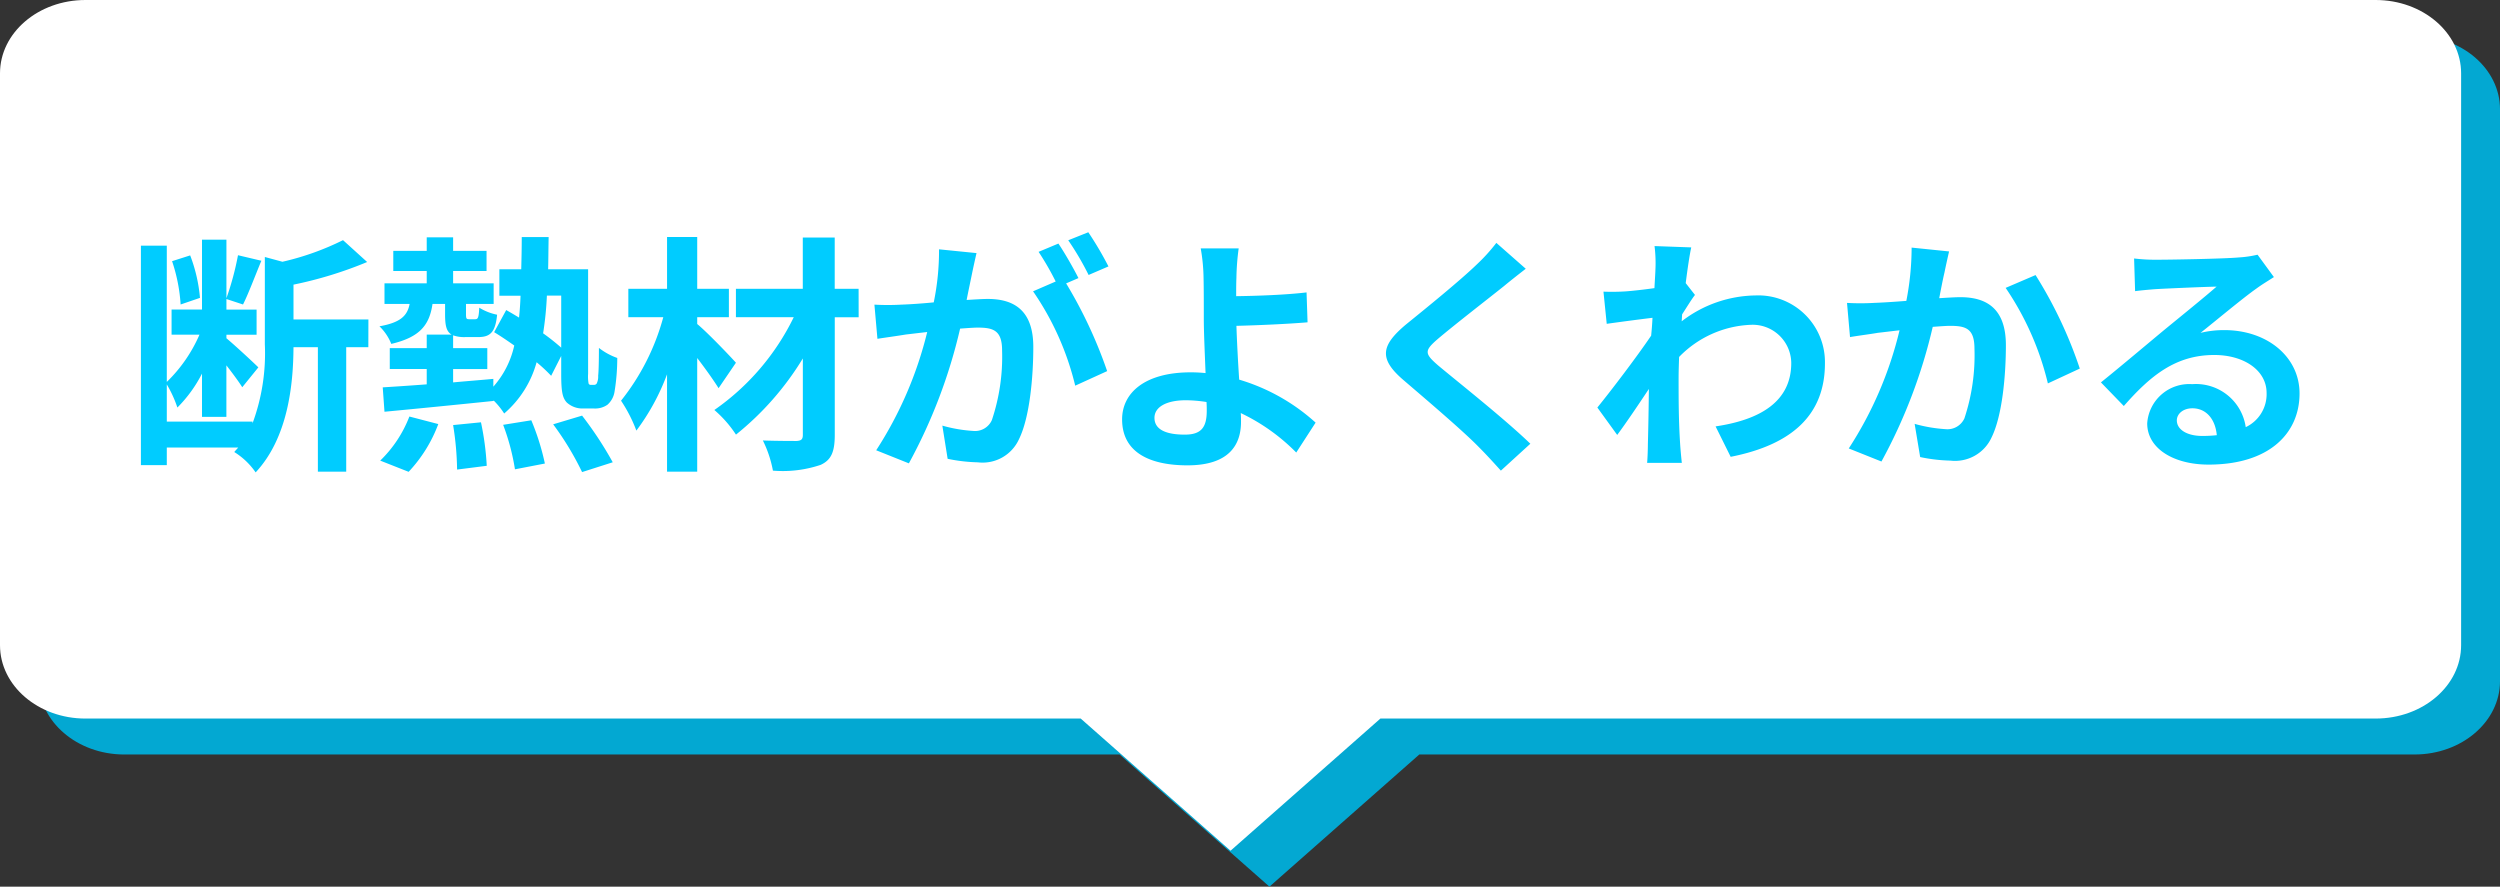
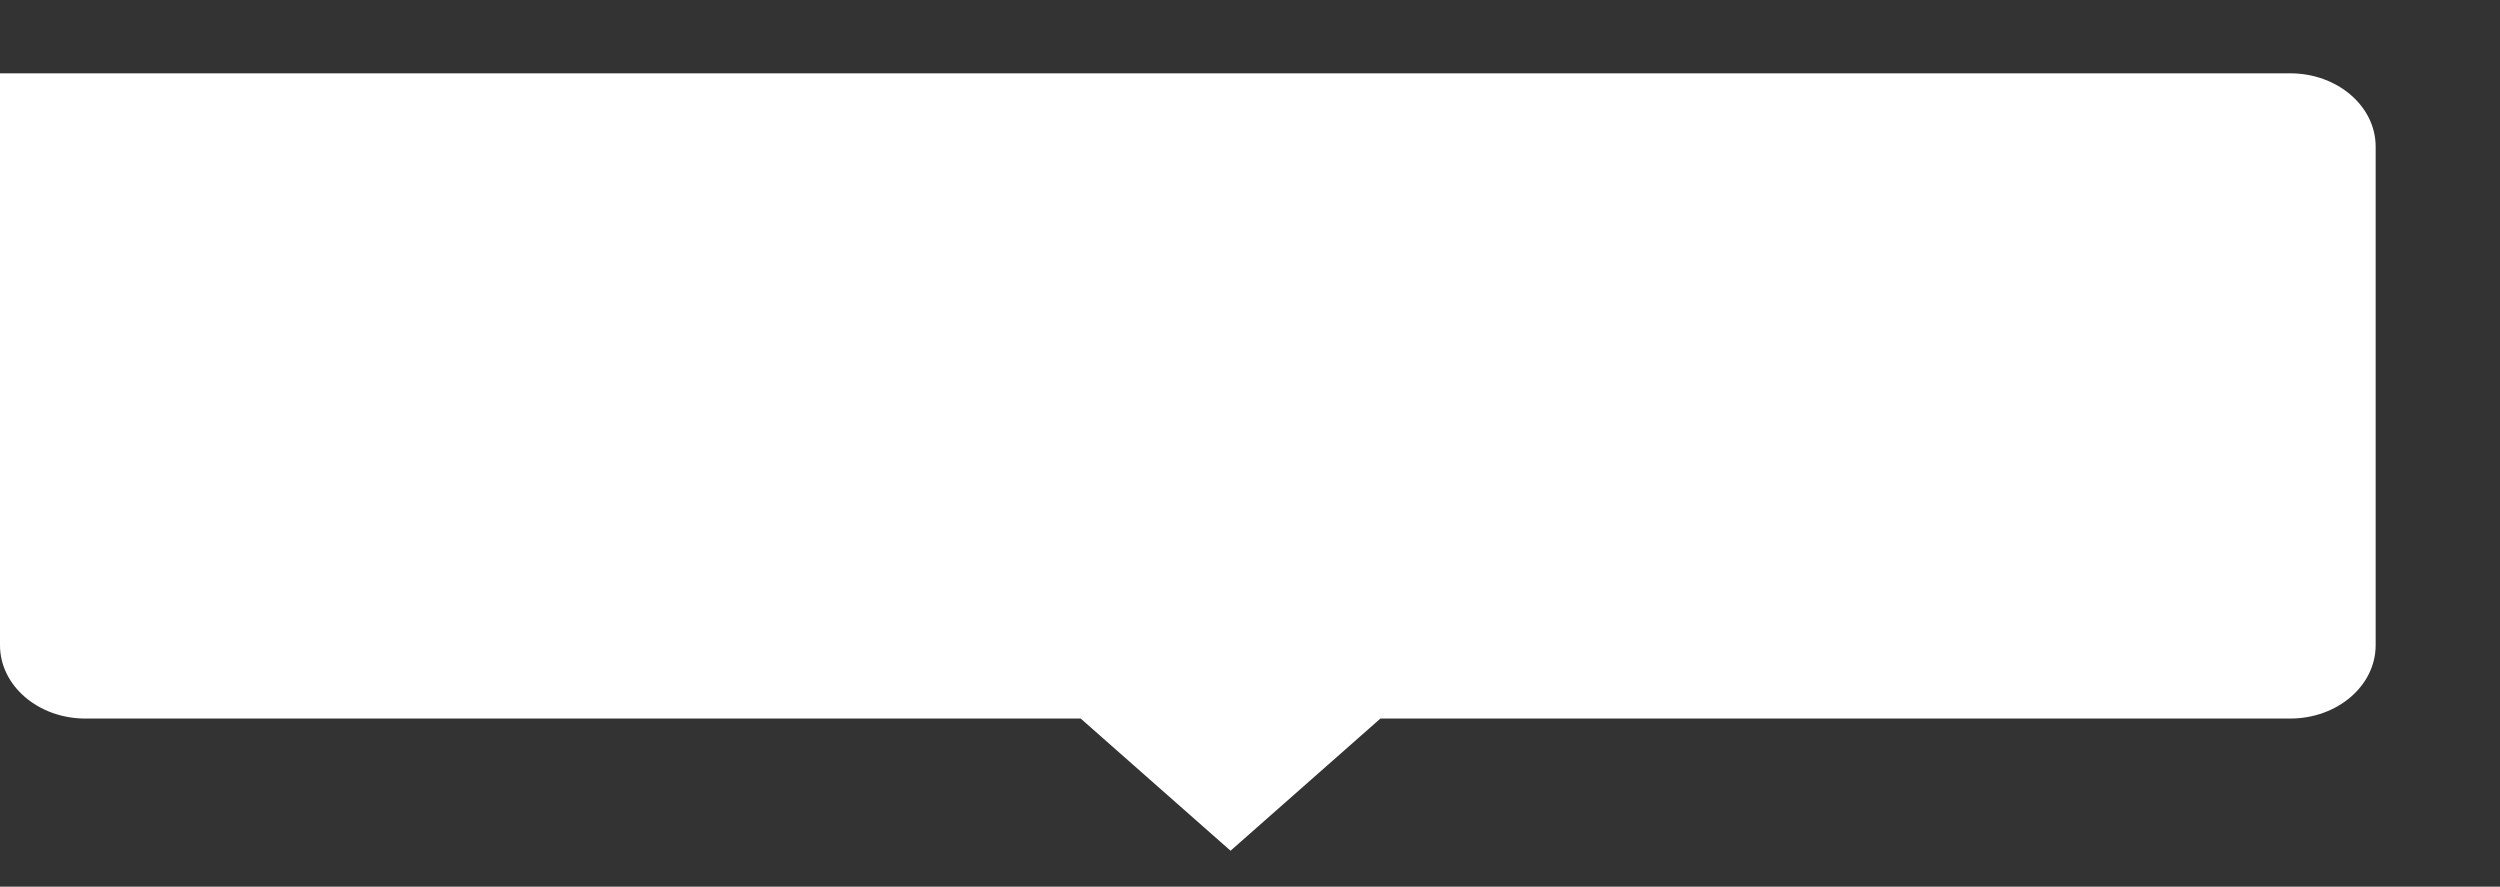
<svg xmlns="http://www.w3.org/2000/svg" width="188.957" height="67.017" viewBox="0 0 188.957 67.017">
  <rect x="0" y="0" width="188.957" height="67.017" fill="#333333" stroke="none" />
  <g id="lp_aclear_balloon_03" transform="translate(-689.521 -7063.924)">
-     <path id="合体_39" data-name="合体 39" d="M81.683,54.311H6.459C2.891,54.311,0,51.829,0,48.768V5.542C0,2.481,2.891,0,6.459,0h173.1c3.567,0,6.459,2.481,6.459,5.542V48.768c0,3.061-2.892,5.542-6.459,5.542H104.335L93.008,64.3Z" transform="translate(692.46 7066.64)" fill="#00b1de" opacity="0.93" />
-     <path id="合体_40" data-name="合体 40" d="M81.683,54.311H6.459C2.891,54.311,0,51.829,0,48.768V5.542C0,2.481,2.891,0,6.459,0h173.1c3.567,0,6.459,2.481,6.459,5.542V48.768c0,3.061-2.892,5.542-6.459,5.542H104.335L93.008,64.3Z" transform="translate(689.521 7063.924)" fill="#fff" />
-     <path id="パス_30262" data-name="パス 30262" d="M-77.653-11.5a11.8,11.8,0,0,0-.741-3.211l-1.368.437A12.739,12.739,0,0,1-79.116-11Zm12.73,1.634h-5.662V-12.5a30.258,30.258,0,0,0,5.567-1.71l-1.824-1.653a20.5,20.5,0,0,1-4.579,1.634l-1.33-.361V-8a15.263,15.263,0,0,1-.931,5.985v-.133h-6.479V-4.959a9.024,9.024,0,0,1,.8,1.748A10.154,10.154,0,0,0-77.5-5.776v3.268h1.843V-6.4c.475.608.95,1.254,1.2,1.653l1.216-1.5c-.361-.361-1.881-1.767-2.413-2.2v-.266h2.28v-1.9h-2.28v-.8L-74.4-11c.418-.836.912-2.166,1.387-3.306l-1.767-.418a21.594,21.594,0,0,1-.874,3.249V-15.9H-77.5v5.282h-2.3v1.9h2.109a11.181,11.181,0,0,1-2.47,3.572v-10.3h-1.957V1.14h1.957V-.19h5.4c-.095.114-.209.228-.3.342a5.433,5.433,0,0,1,1.615,1.539C-71-.931-70.6-4.94-70.585-7.771h1.843V1.634H-66.6V-7.771h1.672Zm3.04,11.514a10.744,10.744,0,0,0,2.242-3.61l-2.185-.57A9.25,9.25,0,0,1-64.03.8Zm3.363-3.534a22.714,22.714,0,0,1,.3,3.363l2.242-.285a20.942,20.942,0,0,0-.437-3.287Zm3.781-.019a16.787,16.787,0,0,1,.893,3.363l2.261-.437a18.168,18.168,0,0,0-1.026-3.268Zm3.781-.038a22.02,22.02,0,0,1,2.185,3.61l2.318-.741A27.3,27.3,0,0,0-48.773-2.6Zm.608-9.728v3.933a16.438,16.438,0,0,0-1.368-1.083,24.924,24.924,0,0,0,.285-2.85Zm2.242,6.745a.166.166,0,0,1-.171-.095,2.932,2.932,0,0,1-.038-.741v-7.9h-3.021c.019-.779.019-1.6.038-2.432h-2.033c0,.855-.019,1.653-.038,2.432h-1.653v2h1.6q-.029.855-.114,1.653-.513-.314-.969-.57l-.912,1.672c.475.285,1.007.646,1.52,1.007A6.935,6.935,0,0,1-55.48-4.788v-.589c-1.007.095-2.033.171-3.04.266V-6.118h2.584V-7.7H-58.52v-.969a2.478,2.478,0,0,0,.931.133h.95c.893,0,1.311-.323,1.444-1.691a4.089,4.089,0,0,1-1.349-.532c-.038.779-.1.874-.323.874H-57.3c-.209,0-.247-.038-.247-.38v-.779h2.09V-12.6H-58.52v-.931h2.527v-1.52H-58.52v-1.026h-1.995v1.026h-2.527v1.52h2.527v.931h-3.192v1.558h1.9c-.171.893-.684,1.406-2.28,1.691a3.819,3.819,0,0,1,.893,1.33c2.2-.513,2.888-1.463,3.116-3.021h.95v.779c0,.836.095,1.311.494,1.539h-1.881V-7.7h-2.793v1.577h2.793v1.159c-1.254.095-2.394.171-3.325.228l.133,1.843c2.223-.209,5.3-.513,8.246-.817v-.038a5.684,5.684,0,0,1,.8.988,7.832,7.832,0,0,0,2.451-3.876,12.16,12.16,0,0,1,1.1,1.026l.76-1.5v1.387c0,1.387.114,1.786.418,2.128a1.751,1.751,0,0,0,1.235.456h.836a1.614,1.614,0,0,0,1.007-.285,1.649,1.649,0,0,0,.532-.969,15.869,15.869,0,0,0,.209-2.565,4.895,4.895,0,0,1-1.387-.76c0,.988-.019,1.767-.057,2.109a1.181,1.181,0,0,1-.114.589.242.242,0,0,1-.209.095Zm10.963-1.672c-.418-.475-2.166-2.3-2.926-2.926v-.513h2.394v-2.147h-2.394v-3.914h-2.28v3.914h-2.926v2.147h2.641a17.325,17.325,0,0,1-3.192,6.308,11.043,11.043,0,0,1,1.159,2.261,16.845,16.845,0,0,0,2.318-4.256V1.634h2.28V-6.954c.627.817,1.235,1.672,1.615,2.28Zm9.272-5.586h-1.805v-3.876h-2.413v3.876h-5.054v2.147h4.37a18.277,18.277,0,0,1-6,7.011,8.848,8.848,0,0,1,1.634,1.862,22.1,22.1,0,0,0,5.054-5.757V-1.14c0,.342-.133.437-.475.456-.323,0-1.5,0-2.546-.038a8.7,8.7,0,0,1,.76,2.28,8.972,8.972,0,0,0,3.61-.437c.779-.361,1.064-.95,1.064-2.261v-8.892h1.805Zm8.911-2.7-2.831-.285a19.337,19.337,0,0,1-.4,4.009c-.969.095-1.862.152-2.451.171a18.142,18.142,0,0,1-2.033,0l.228,2.584c.589-.095,1.577-.228,2.128-.323.342-.038.95-.114,1.634-.19A29.074,29.074,0,0,1-26.543.019l2.47.988A40.042,40.042,0,0,0-20.2-9.177c.551-.038,1.026-.076,1.33-.076,1.178,0,1.843.209,1.843,1.729A15.079,15.079,0,0,1-17.8-2.261a1.393,1.393,0,0,1-1.425.817,10.979,10.979,0,0,1-2.318-.4l.4,2.508a12.486,12.486,0,0,0,2.28.266A3.02,3.02,0,0,0-15.751-.817c.817-1.653,1.083-4.731,1.083-6.973,0-2.736-1.425-3.629-3.439-3.629-.4,0-.95.038-1.6.076.133-.684.285-1.387.4-1.957C-19.209-13.775-19.076-14.383-18.962-14.877Zm8.455-1.577-1.52.608a21.489,21.489,0,0,1,1.539,2.622l1.5-.646A25.276,25.276,0,0,0-10.507-16.454Zm-2.261.855-1.5.627a21.007,21.007,0,0,1,1.292,2.242l-1.71.741A21.367,21.367,0,0,1-11.5-4.864l2.413-1.1a34.478,34.478,0,0,0-3.1-6.631l.931-.4C-11.609-13.7-12.293-14.9-12.768-15.6ZM-5.51-2.432c0-.817.893-1.33,2.375-1.33a10.335,10.335,0,0,1,1.558.133c.019.266.019.494.019.665,0,1.273-.437,1.8-1.653,1.8C-4.541-1.159-5.51-1.5-5.51-2.432ZM.855-15.238H-2.014A13.748,13.748,0,0,1-1.8-13.015c.019.817.019,1.938.019,3.1,0,1.007.076,2.622.133,4.1a10.8,10.8,0,0,0-1.121-.057c-3.5,0-5.187,1.577-5.187,3.553,0,2.584,2.223,3.477,4.94,3.477,3.192,0,4.047-1.6,4.047-3.287,0-.19,0-.418-.019-.665A14.821,14.821,0,0,1,5.206.19L6.669-2.071A14.918,14.918,0,0,0,.893-5.32C.8-6.726.722-8.246.684-9.386c1.539-.038,3.781-.133,5.377-.266l-.076-2.261c-1.577.19-3.8.266-5.32.285,0-.494,0-.95.019-1.387A18.287,18.287,0,0,1,.855-15.238Zm21.7,1.539L20.33-15.656a13.205,13.205,0,0,1-1.463,1.615c-1.273,1.235-3.876,3.344-5.377,4.56-1.9,1.6-2.052,2.6-.152,4.218,1.729,1.482,4.522,3.857,5.681,5.054.57.57,1.121,1.178,1.653,1.767L22.9-.475C20.957-2.356,17.347-5.206,15.922-6.4c-1.026-.893-1.045-1.1-.038-1.976,1.273-1.083,3.781-3.021,5.016-4.009C21.337-12.749,21.964-13.243,22.553-13.7Zm9.8,0c0,.209-.038.741-.076,1.463-.817.114-1.653.209-2.2.247a16.324,16.324,0,0,1-1.653.019l.247,2.432c1.064-.152,2.527-.342,3.458-.456-.019.456-.057.912-.1,1.349-1.083,1.6-2.983,4.1-4.066,5.434l1.5,2.071c.665-.893,1.6-2.28,2.394-3.477-.019,1.6-.038,2.7-.076,4.18,0,.3-.019.988-.057,1.406h2.622C34.3.532,34.238-.152,34.219-.494c-.114-1.786-.114-3.382-.114-4.94,0-.494.019-1.045.038-1.6A7.989,7.989,0,0,1,39.52-9.462a2.921,2.921,0,0,1,3.1,2.85c.019,2.964-2.375,4.332-5.719,4.826l1.14,2.3c4.712-.931,7.125-3.23,7.125-7.068a5.042,5.042,0,0,0-5.244-5.13,9.331,9.331,0,0,0-5.586,1.957c.019-.171.019-.361.038-.532.323-.494.7-1.121.969-1.463l-.7-.893c.152-1.2.3-2.166.418-2.7l-2.774-.1A10.49,10.49,0,0,1,32.357-13.7ZM54.549-15.01,51.718-15.3a21.059,21.059,0,0,1-.4,4.028c-.969.076-1.862.133-2.451.152a18.141,18.141,0,0,1-2.033,0l.228,2.584c.57-.1,1.577-.228,2.109-.323.361-.038.95-.114,1.634-.19a28.562,28.562,0,0,1-3.838,8.93l2.47.988A40.042,40.042,0,0,0,53.314-9.31c.532-.038,1.007-.076,1.311-.076,1.2,0,1.843.209,1.843,1.729a15.123,15.123,0,0,1-.76,5.263,1.408,1.408,0,0,1-1.425.817,11.132,11.132,0,0,1-2.337-.4L52.364.532A12.291,12.291,0,0,0,54.644.8,3.035,3.035,0,0,0,57.76-.95c.817-1.653,1.083-4.731,1.083-6.973,0-2.736-1.425-3.629-3.439-3.629-.4,0-.969.038-1.6.076.133-.684.266-1.387.4-1.957C54.3-13.908,54.435-14.516,54.549-15.01Zm6.536,1.786-2.261.969a21.847,21.847,0,0,1,3.192,7.22l2.413-1.121A32.84,32.84,0,0,0,61.085-13.224ZM71.763-2.242c0-.475.456-.912,1.178-.912,1.026,0,1.729.8,1.843,2.033a9.919,9.919,0,0,1-1.1.057C72.542-1.064,71.763-1.539,71.763-2.242Zm-3.23-12.236.076,2.47c.437-.057,1.045-.114,1.558-.152,1.007-.057,3.629-.171,4.6-.19-.931.817-2.907,2.413-3.971,3.287-1.121.931-3.42,2.869-4.769,3.952l1.729,1.786c2.033-2.318,3.933-3.857,6.84-3.857,2.242,0,3.952,1.159,3.952,2.869a2.754,2.754,0,0,1-1.577,2.584,3.8,3.8,0,0,0-4.047-3.249,3.184,3.184,0,0,0-3.4,2.964c0,1.9,2,3.116,4.636,3.116,4.6,0,6.878-2.375,6.878-5.377,0-2.774-2.451-4.788-5.681-4.788a7.422,7.422,0,0,0-1.805.209c1.2-.95,3.192-2.622,4.218-3.344.437-.323.893-.589,1.33-.874l-1.235-1.691a8.3,8.3,0,0,1-1.444.209c-1.083.1-5.149.171-6.156.171A13.185,13.185,0,0,1,68.533-14.478Z" transform="translate(782.289 7097.938)" fill="#0cf" />
+     <path id="合体_40" data-name="合体 40" d="M81.683,54.311H6.459C2.891,54.311,0,51.829,0,48.768V5.542h173.1c3.567,0,6.459,2.481,6.459,5.542V48.768c0,3.061-2.892,5.542-6.459,5.542H104.335L93.008,64.3Z" transform="translate(689.521 7063.924)" fill="#fff" />
  </g>
</svg>